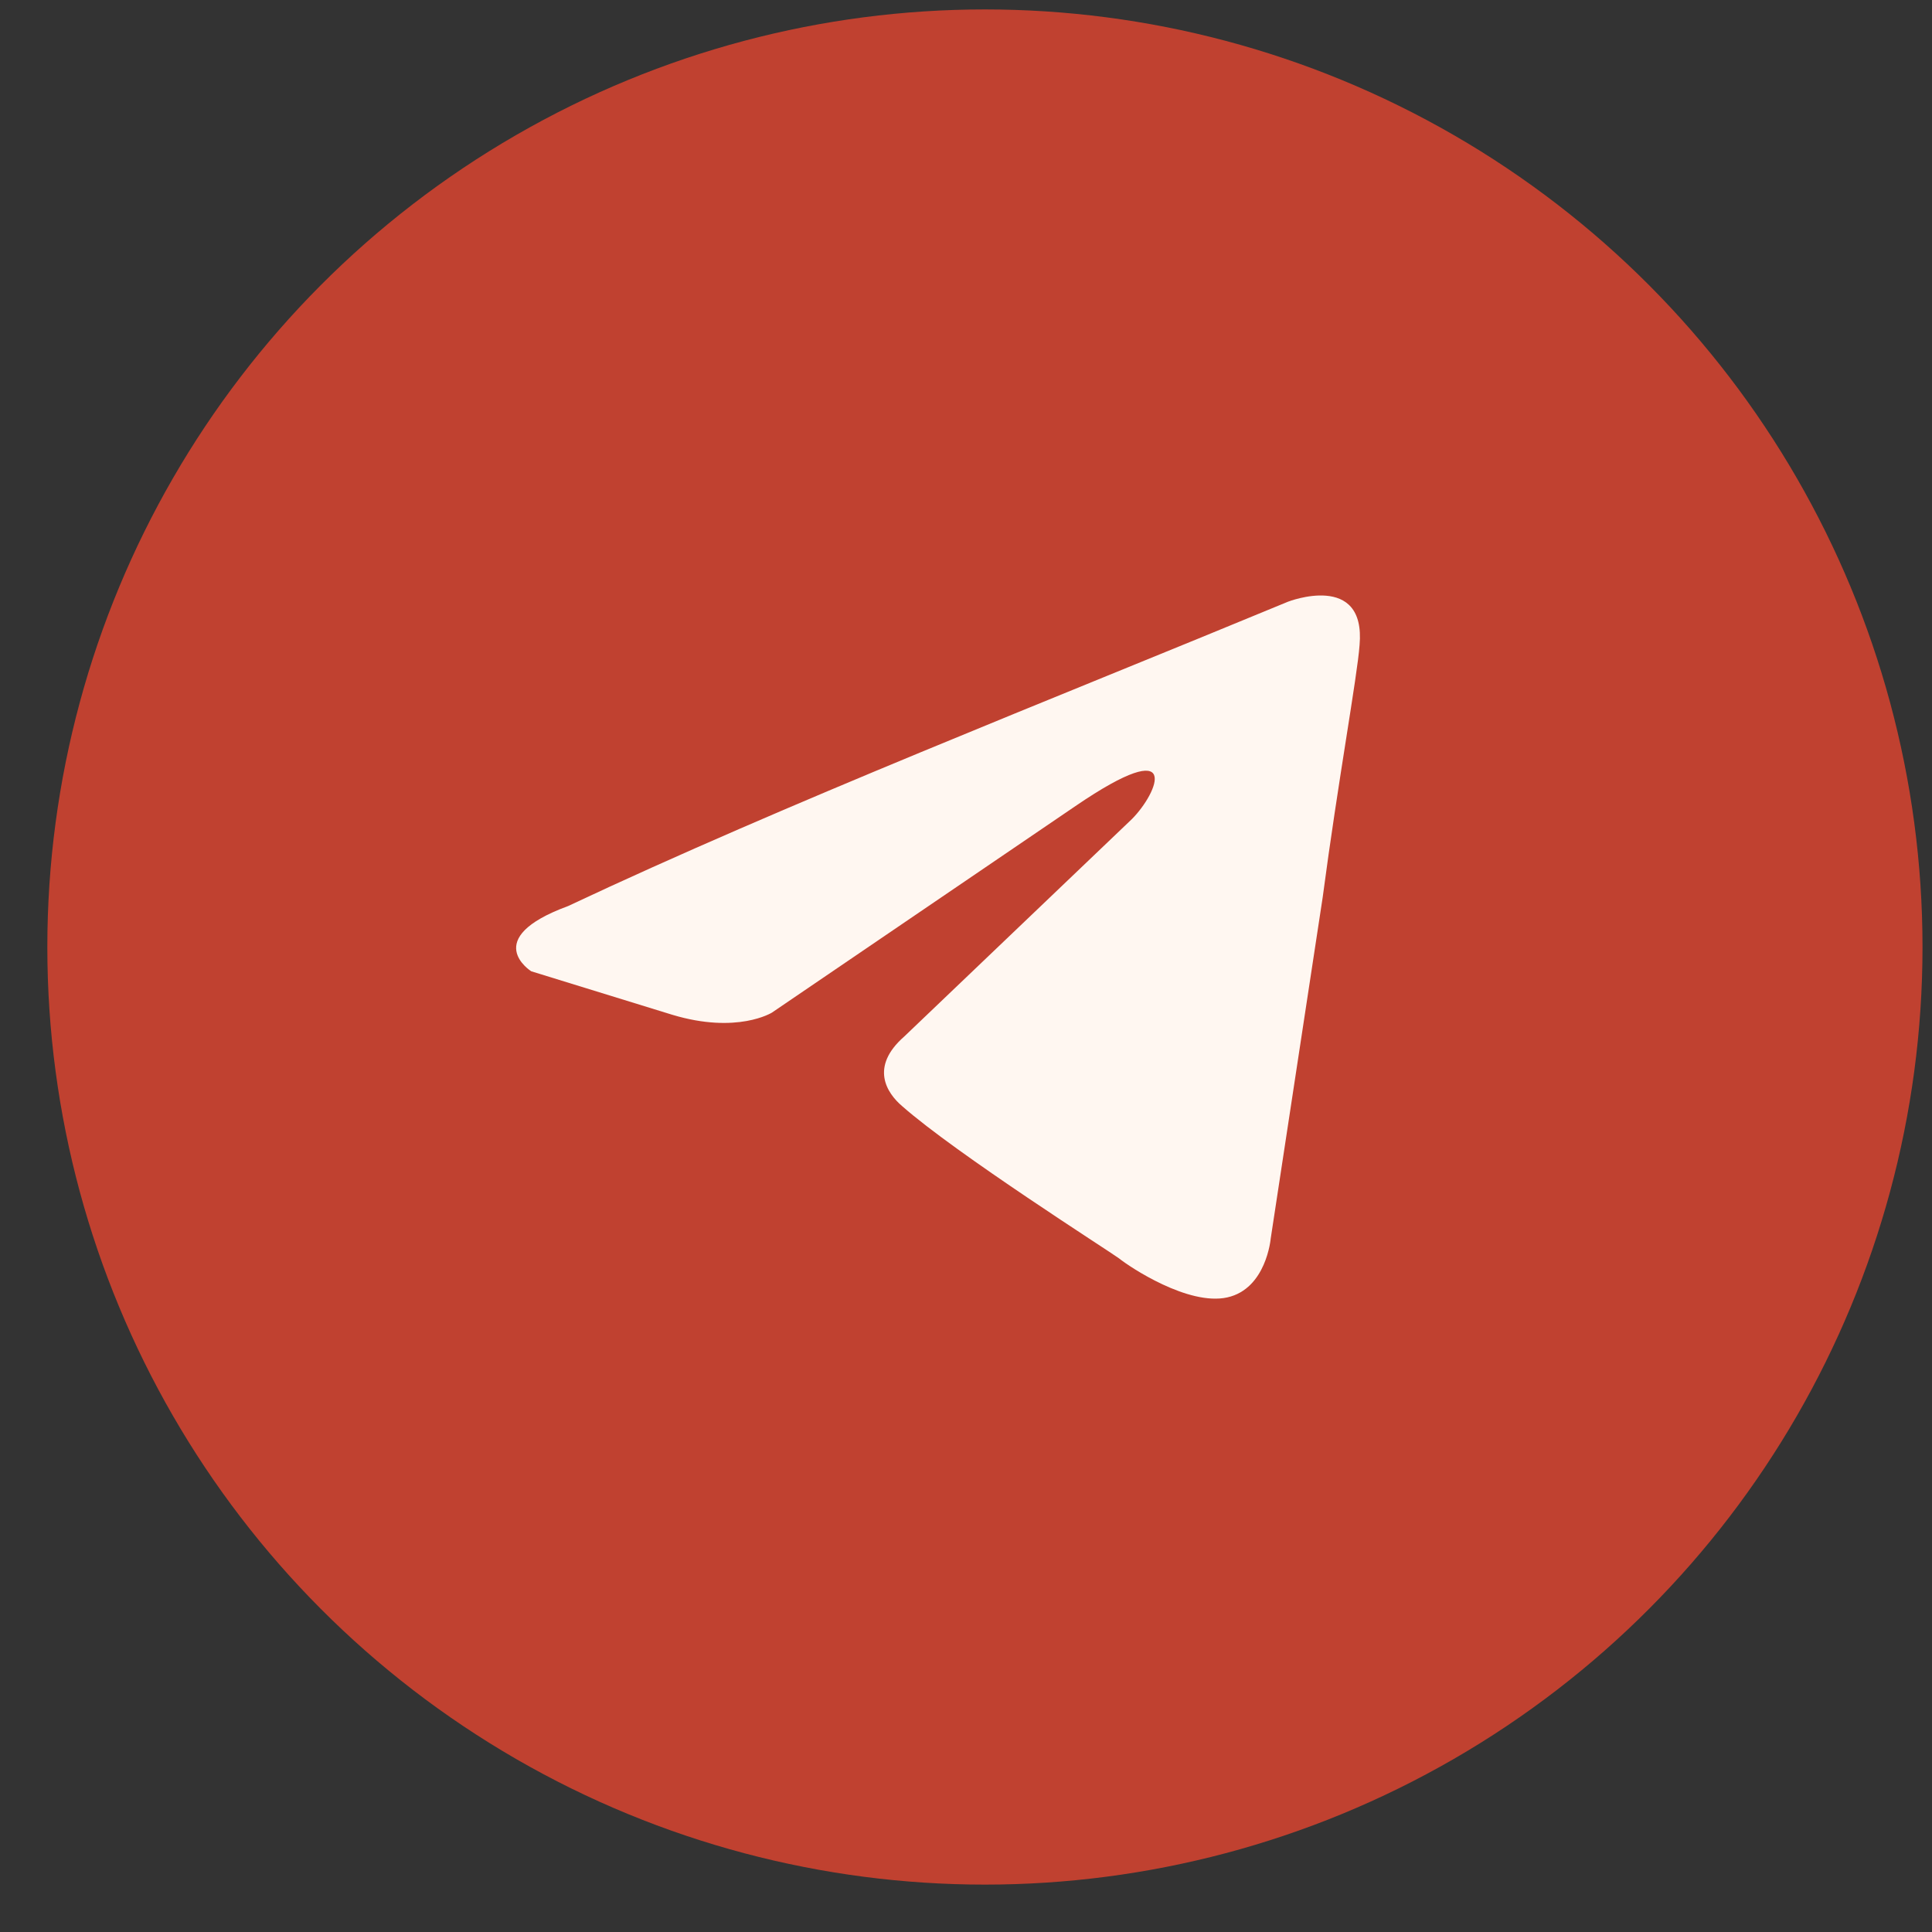
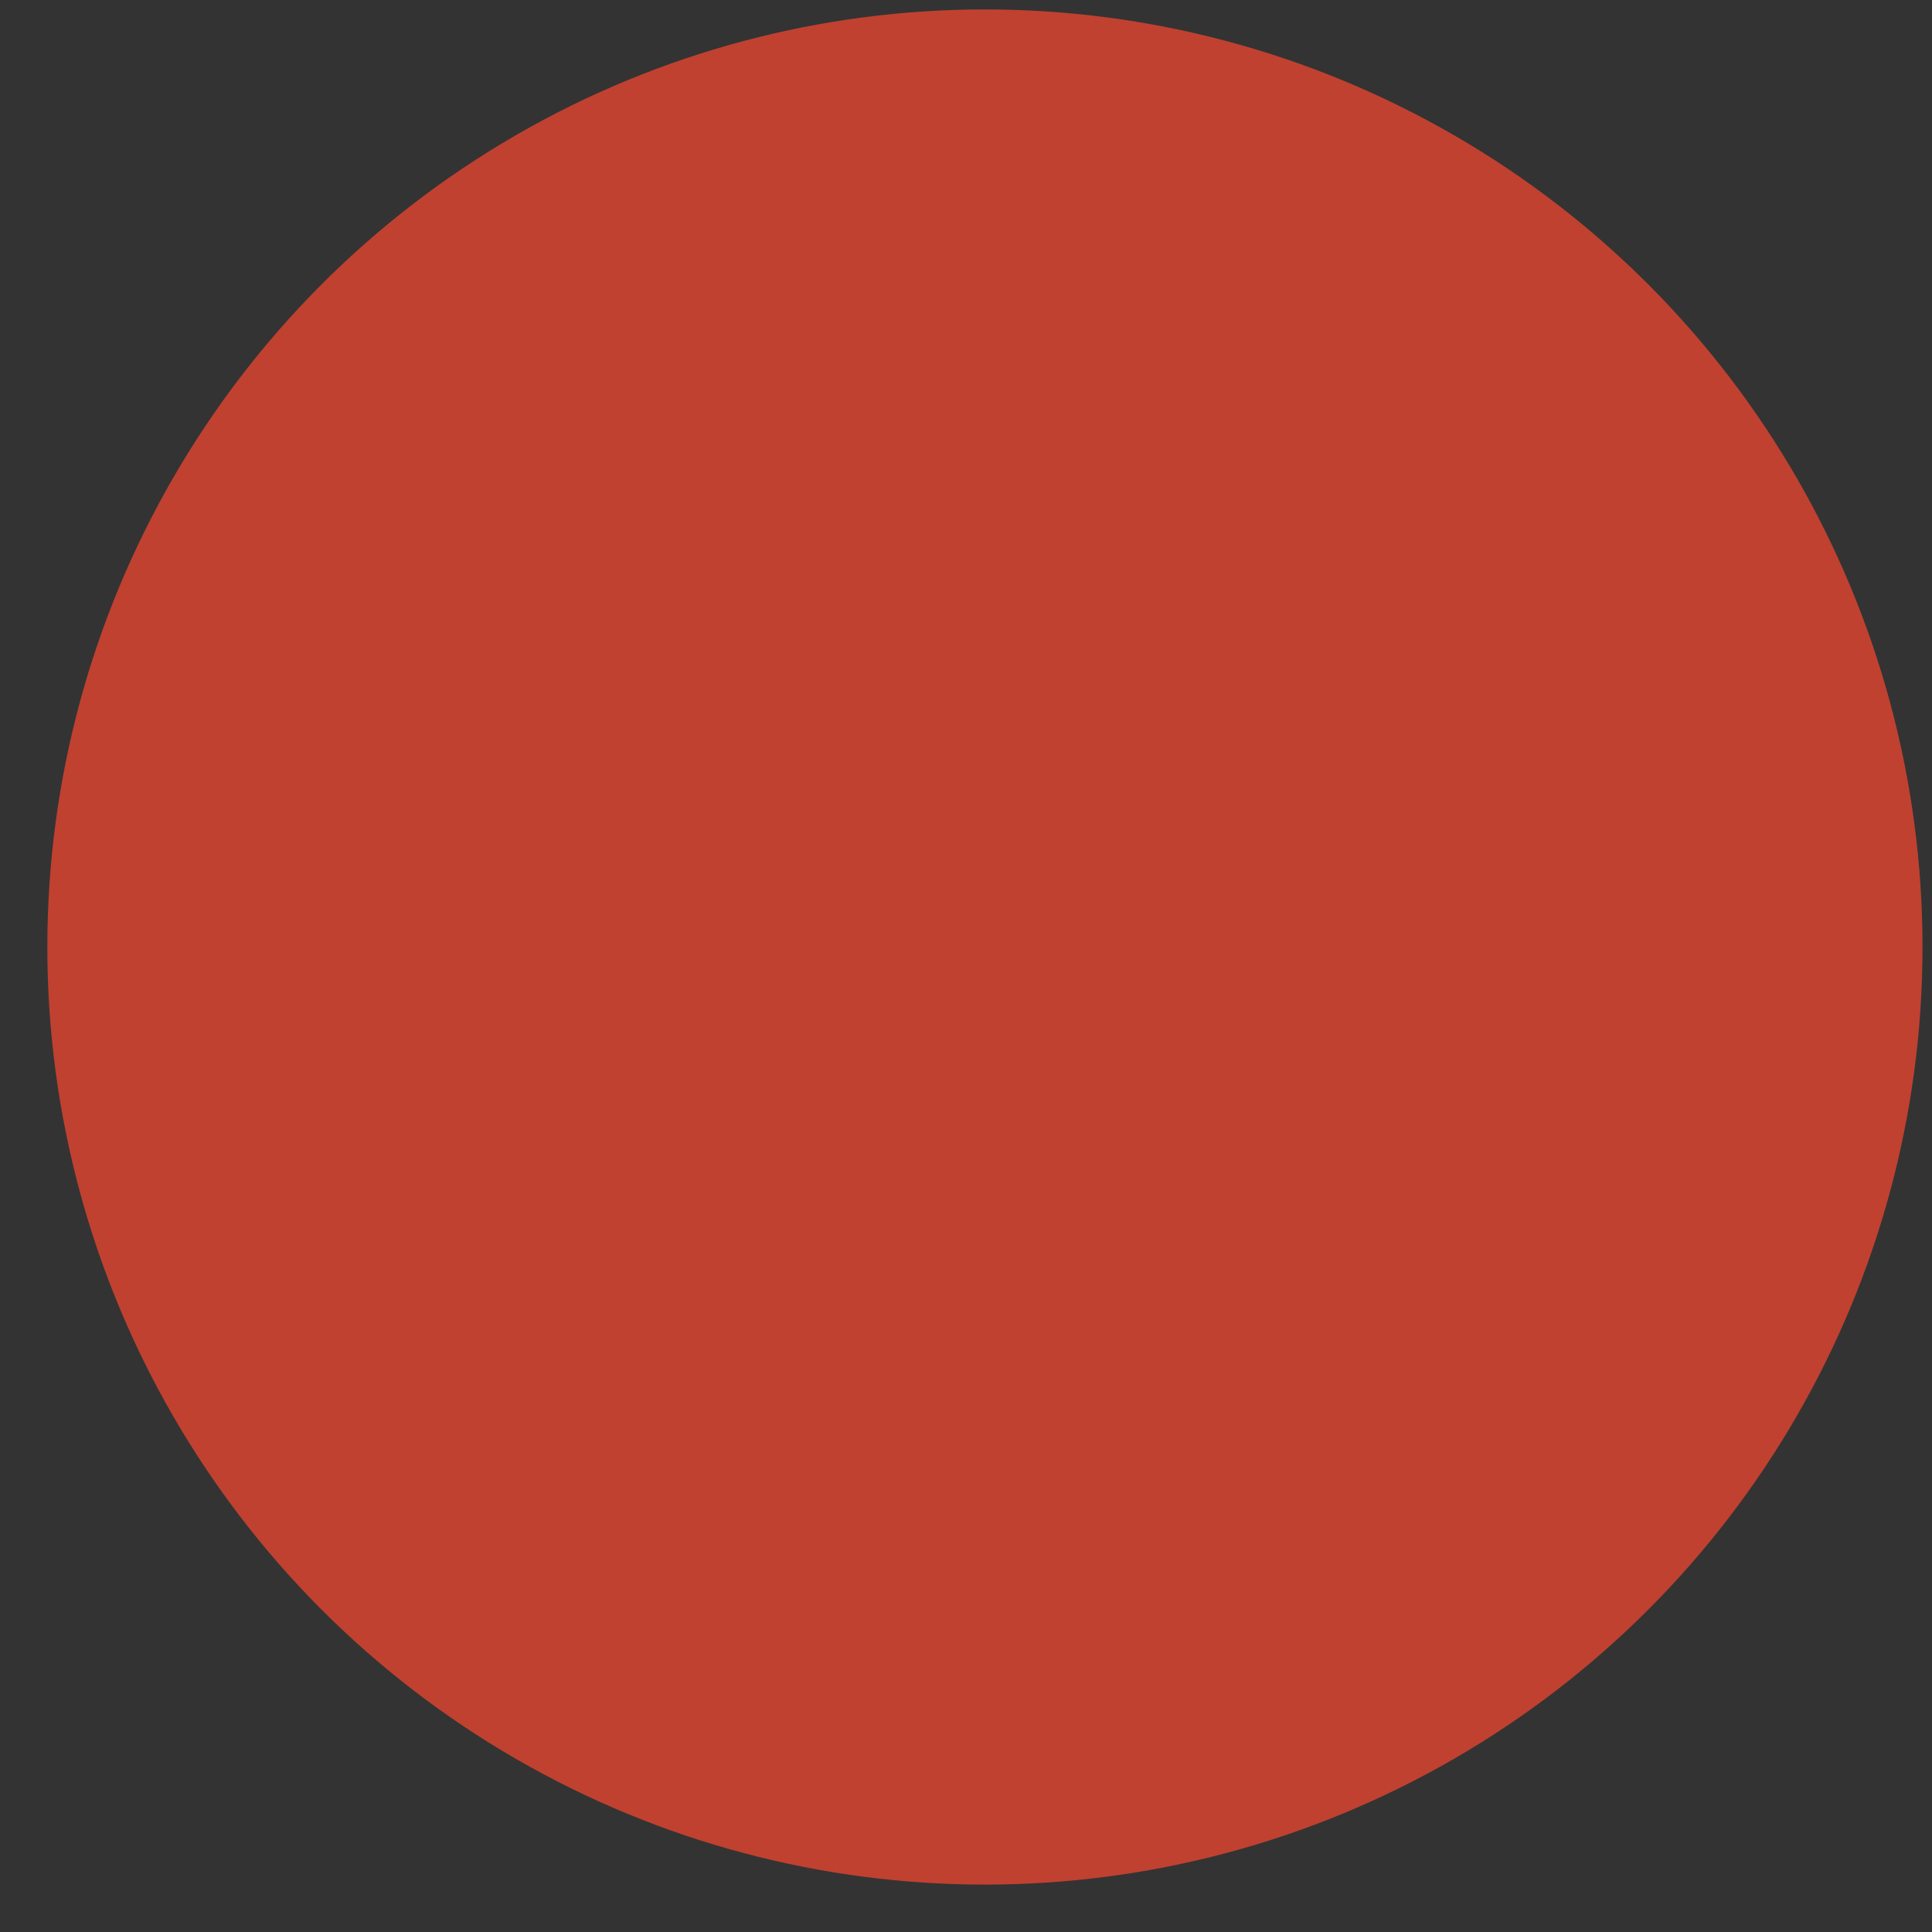
<svg xmlns="http://www.w3.org/2000/svg" width="34" height="34" viewBox="0 0 34 34" fill="none">
  <rect x="0" y="0" width="34" height="34" fill="#333333" stroke="none" />
  <circle cx="17.333" cy="16.666" r="16.5" fill="#C04130" />
-   <path d="M22.667 10.589C22.667 10.589 24.041 10.053 23.926 11.354C23.888 11.89 23.545 13.764 23.277 15.792L22.362 21.799C22.362 21.799 22.285 22.679 21.599 22.832C20.912 22.985 19.881 22.297 19.691 22.144C19.538 22.029 16.829 20.307 15.875 19.465C15.607 19.236 15.302 18.777 15.913 18.241L19.919 14.415C20.377 13.956 20.835 12.884 18.927 14.185L13.585 17.82C13.585 17.82 12.975 18.203 11.83 17.858L9.349 17.093C9.349 17.093 8.434 16.519 9.998 15.945C13.814 14.147 18.508 12.31 22.667 10.589Z" fill="#FFF7F1" />
</svg>